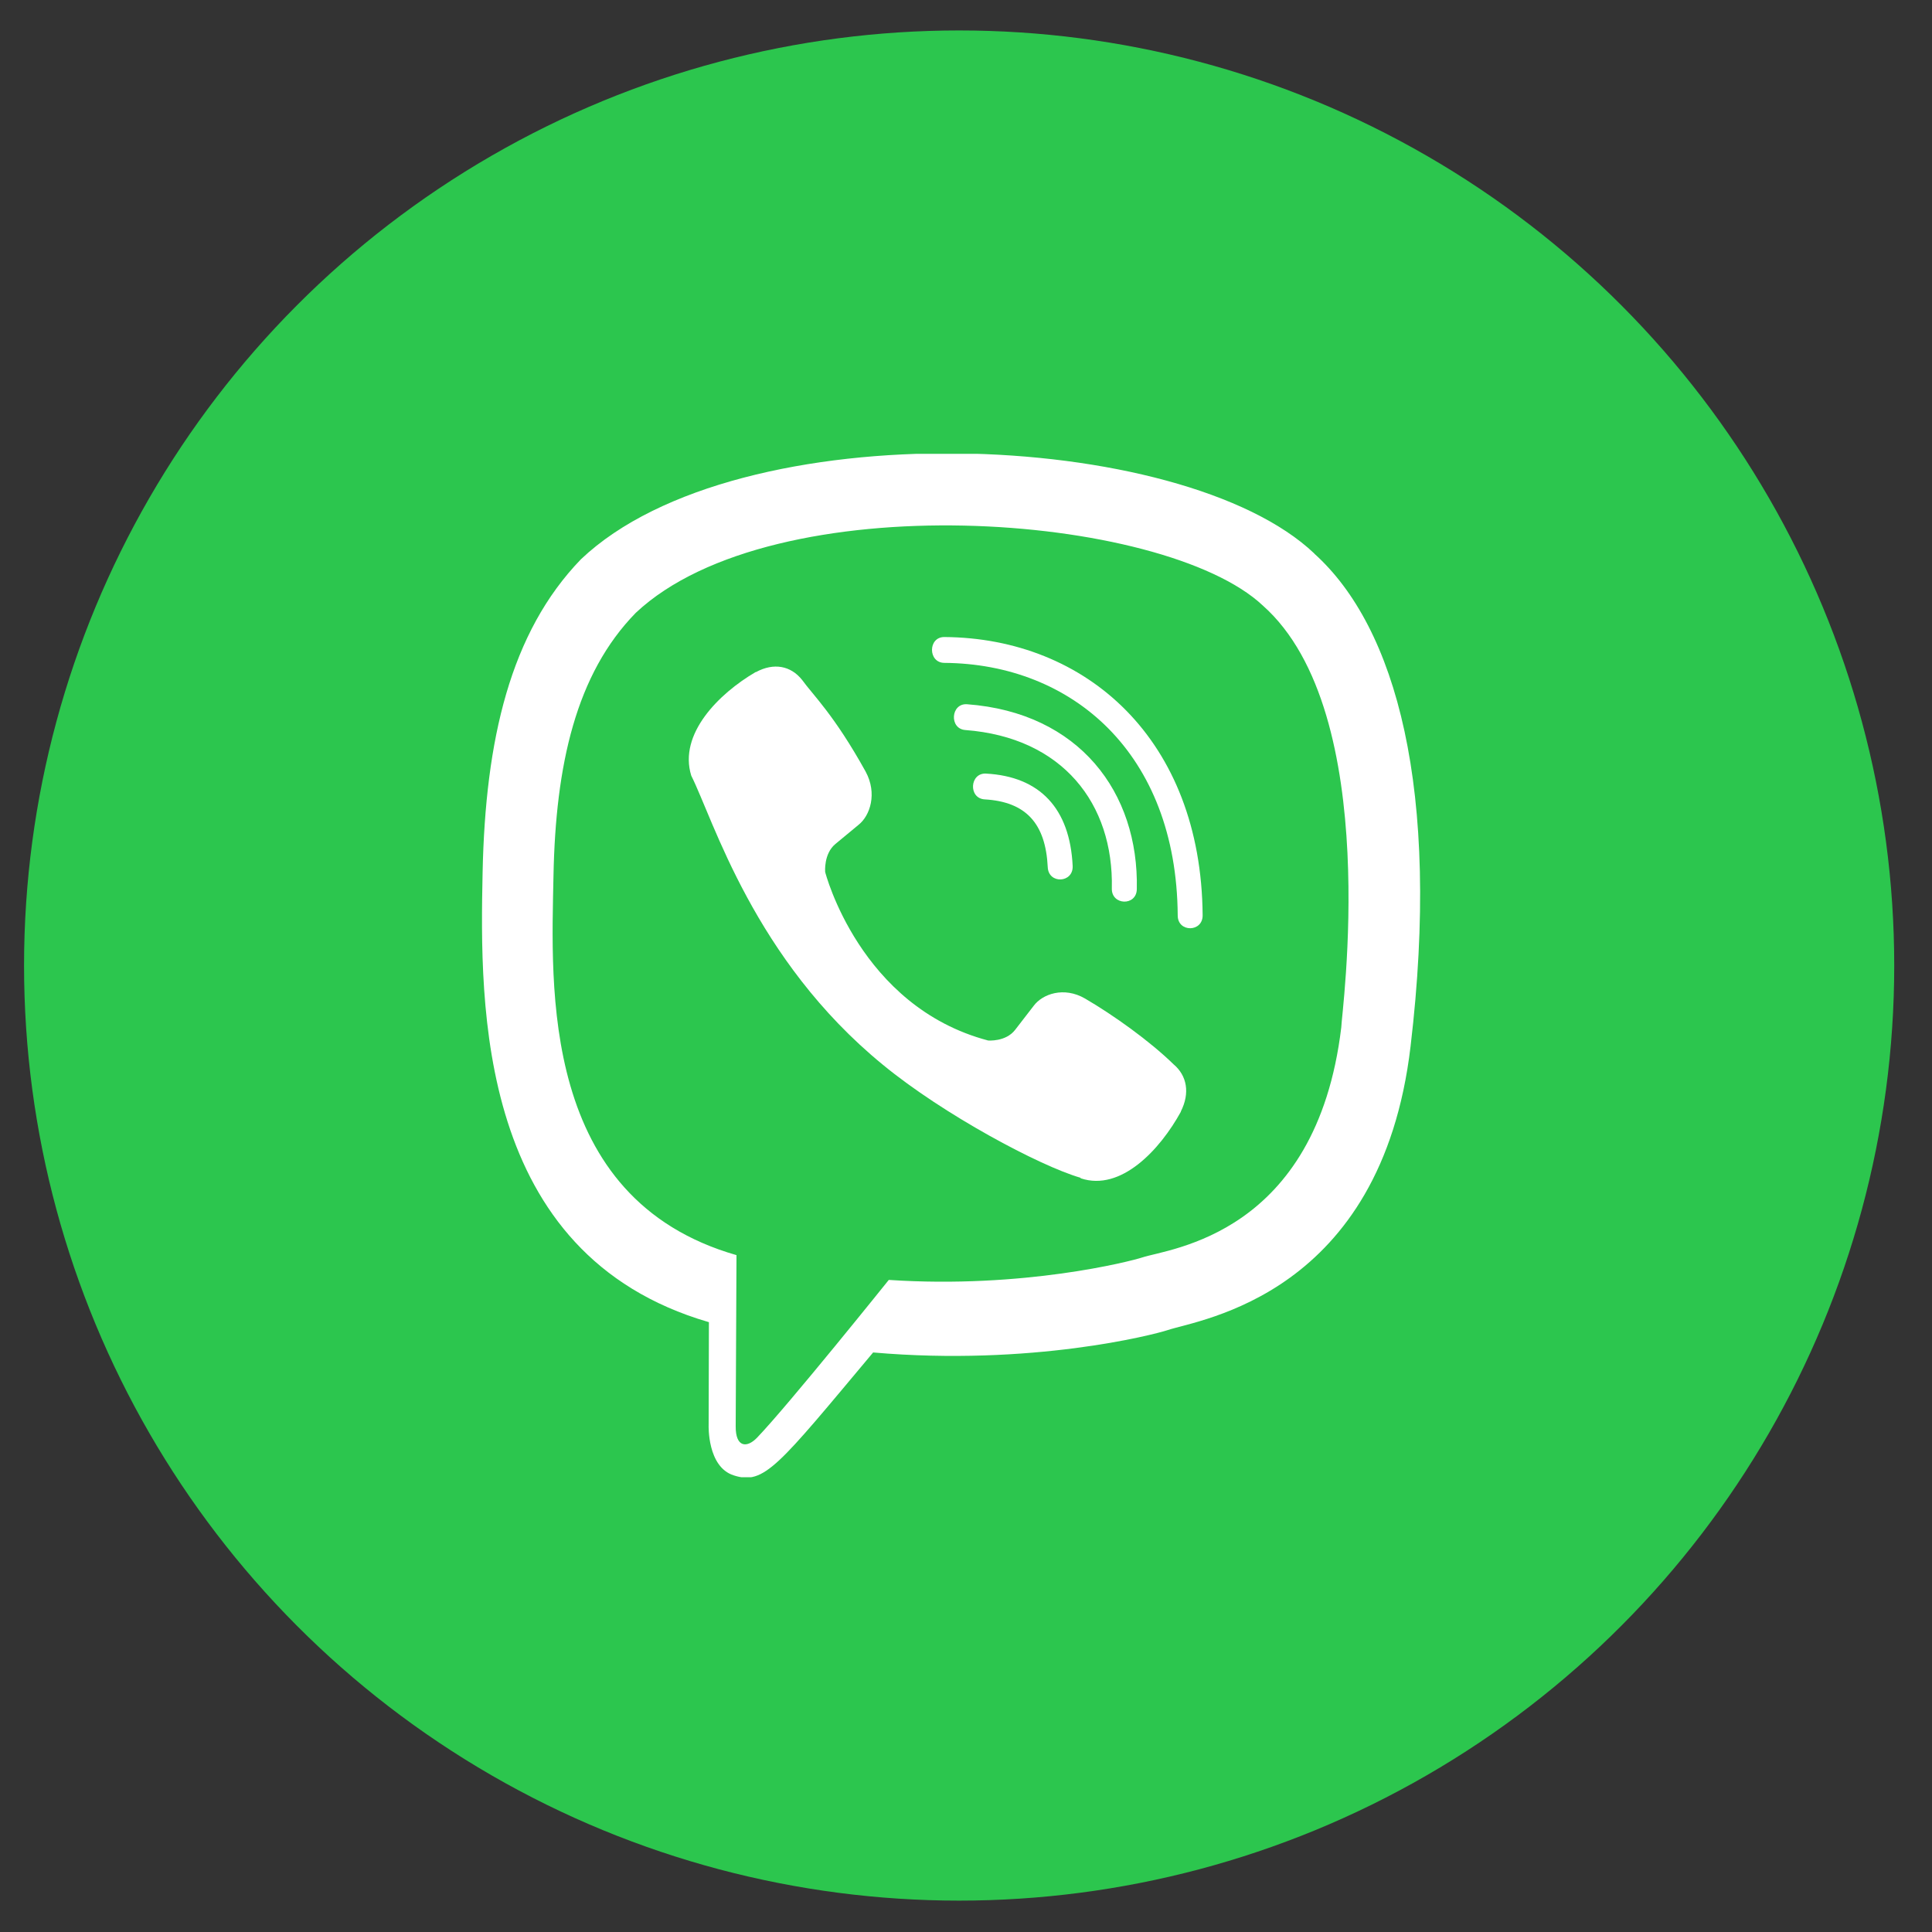
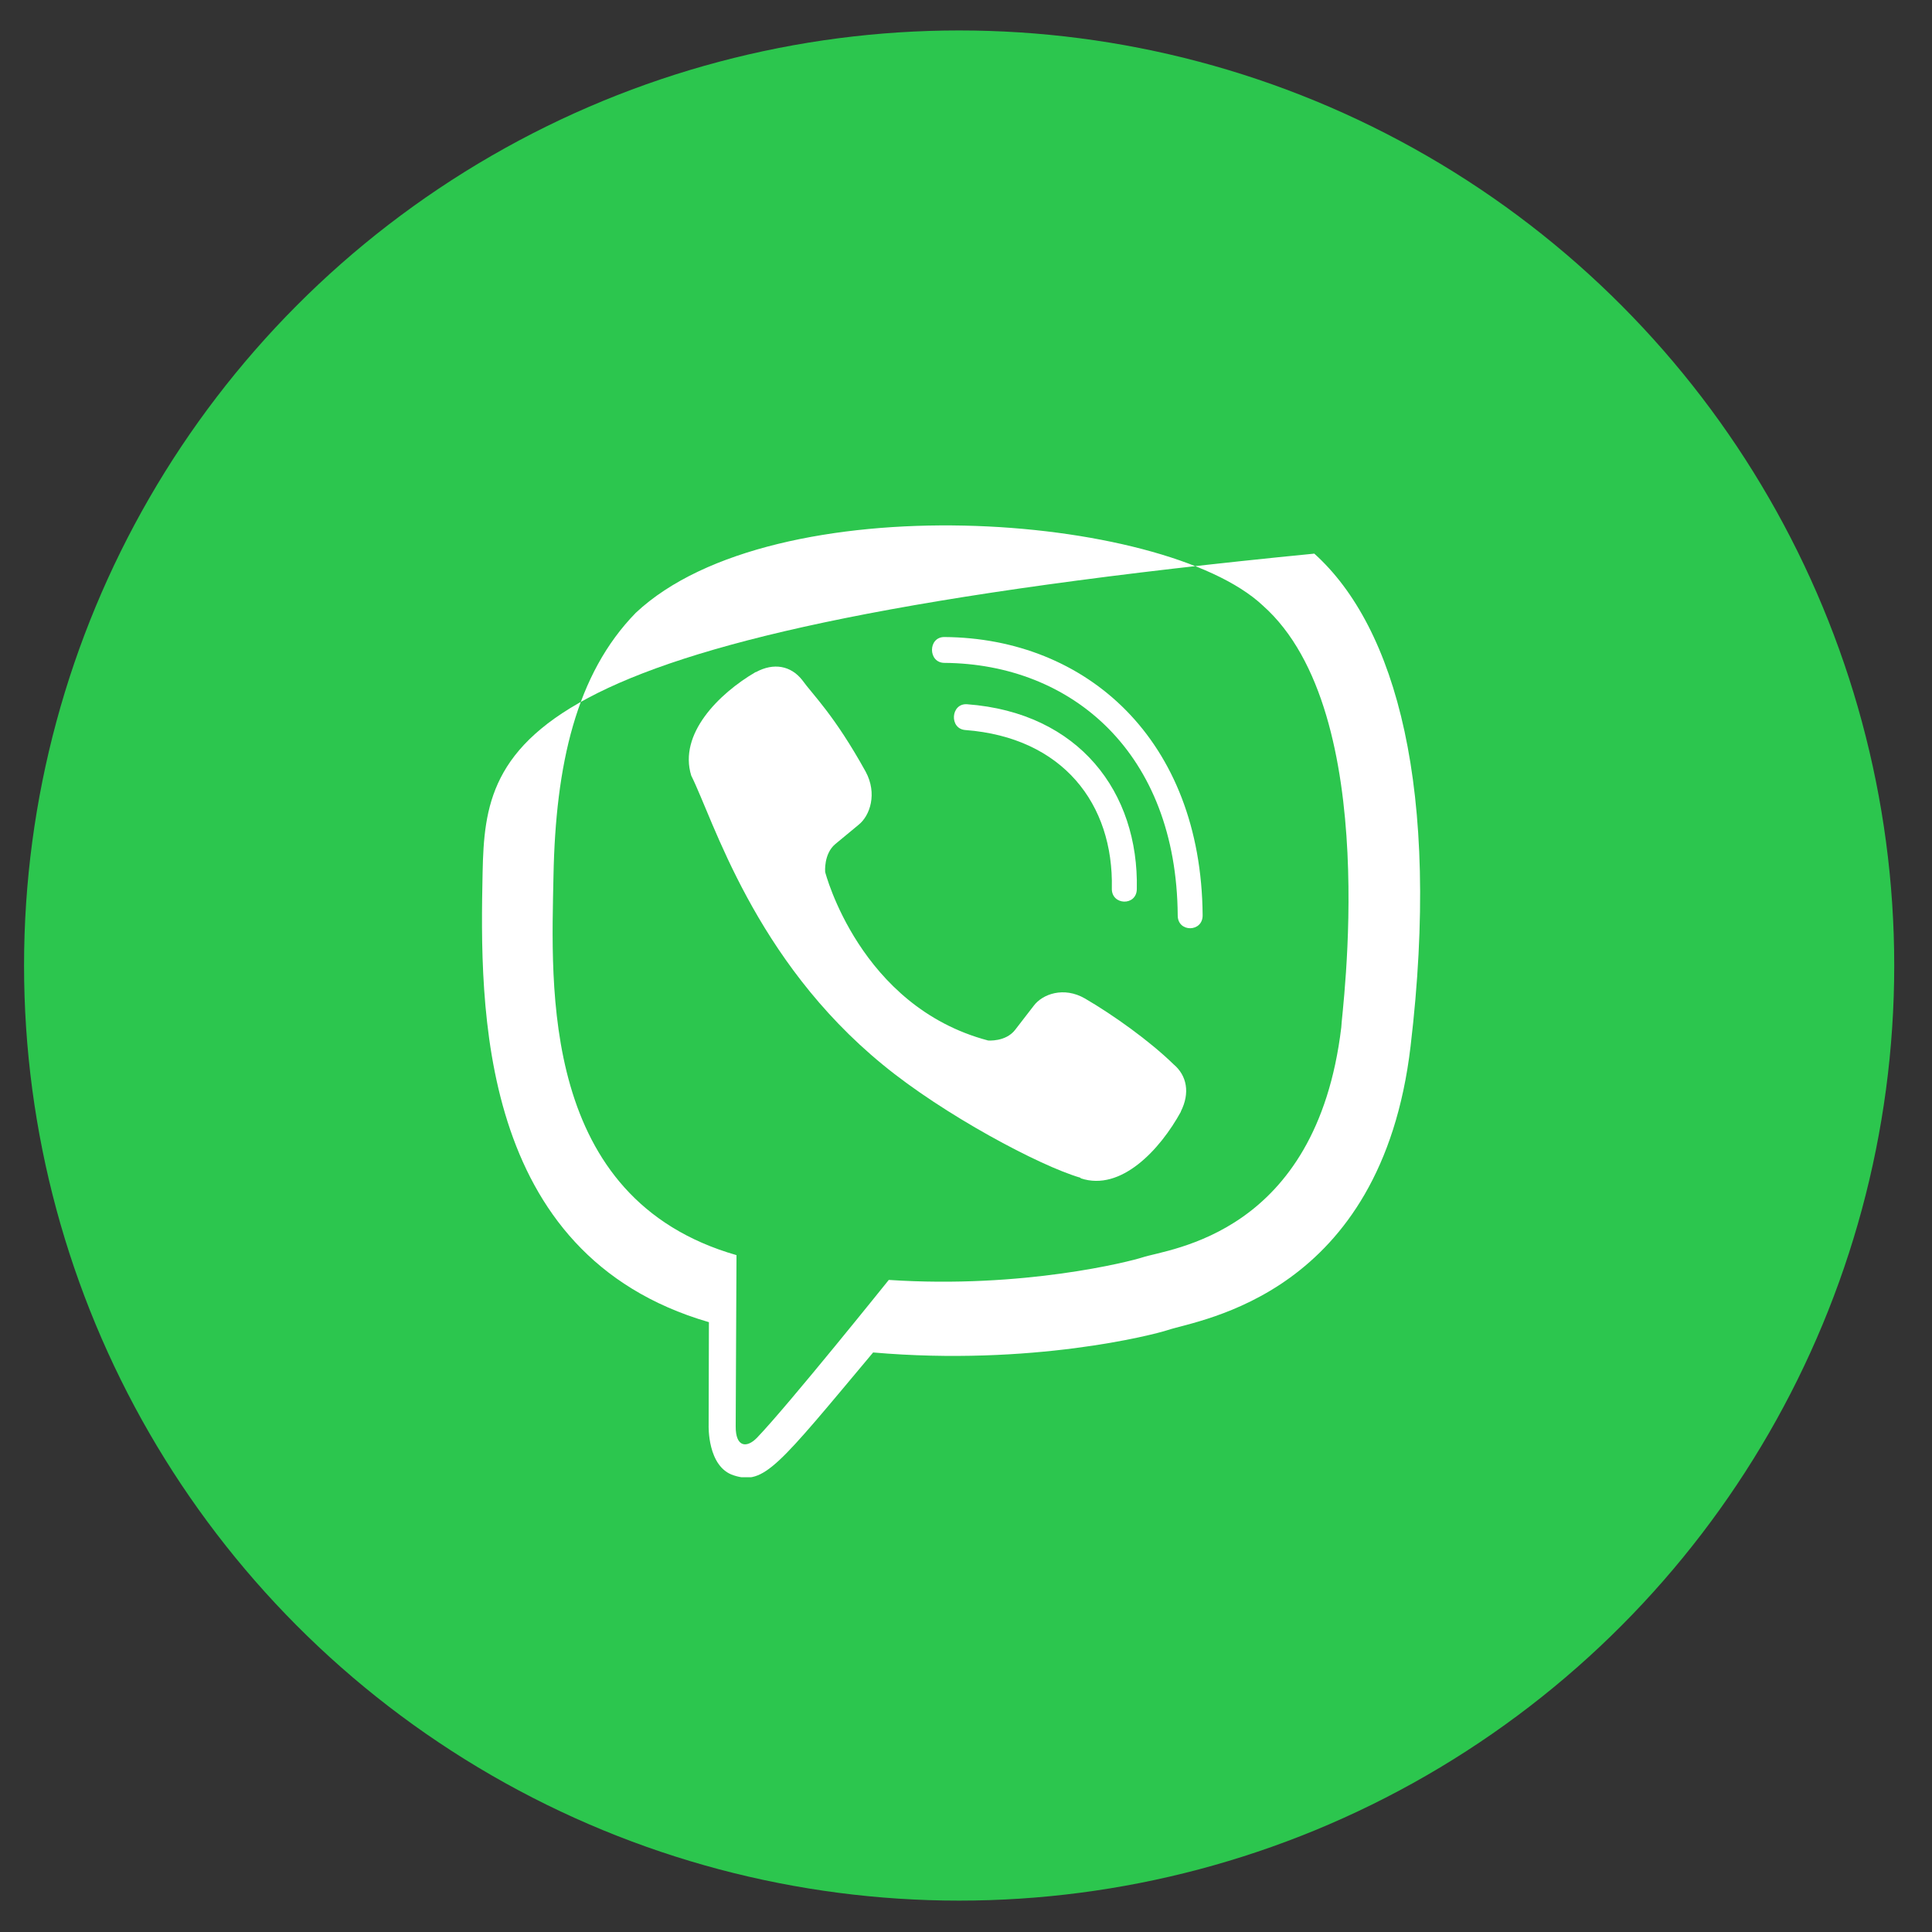
<svg xmlns="http://www.w3.org/2000/svg" width="29" height="29" viewBox="0 0 29 29" fill="none">
  <rect x="0" y="0" width="29" height="29" fill="#333333" stroke="none" />
  <circle cx="14.397" cy="14.493" r="14.036" fill="#2CC64E" />
  <g clip-path="url(#clip0_446_2388)">
-     <path d="M21.173 15.706C21.631 11.848 20.953 9.413 19.729 8.311L19.73 8.31C17.755 6.429 11.084 6.151 8.72 8.395C7.659 9.493 7.285 11.104 7.244 13.098C7.203 15.093 7.155 18.831 10.637 19.845H10.641L10.637 21.393C10.637 21.393 10.614 22.02 11.014 22.146C11.473 22.295 11.68 22.003 13.106 20.301C15.489 20.508 17.32 20.034 17.528 19.965C18.009 19.804 20.733 19.443 21.173 15.706ZM13.341 19.212C13.341 19.212 11.832 21.093 11.363 21.581C11.209 21.74 11.041 21.725 11.043 21.41C11.043 21.203 11.055 18.84 11.055 18.84C8.102 17.993 8.276 14.811 8.308 13.146C8.34 11.481 8.645 10.117 9.544 9.198C11.617 7.254 17.465 7.689 18.955 9.089C20.777 10.704 20.129 15.267 20.133 15.422C19.758 18.542 17.551 18.74 17.145 18.875C16.972 18.932 15.362 19.347 13.341 19.212Z" fill="white" />
+     <path d="M21.173 15.706C21.631 11.848 20.953 9.413 19.729 8.311L19.73 8.31C7.659 9.493 7.285 11.104 7.244 13.098C7.203 15.093 7.155 18.831 10.637 19.845H10.641L10.637 21.393C10.637 21.393 10.614 22.02 11.014 22.146C11.473 22.295 11.68 22.003 13.106 20.301C15.489 20.508 17.32 20.034 17.528 19.965C18.009 19.804 20.733 19.443 21.173 15.706ZM13.341 19.212C13.341 19.212 11.832 21.093 11.363 21.581C11.209 21.74 11.041 21.725 11.043 21.41C11.043 21.203 11.055 18.84 11.055 18.84C8.102 17.993 8.276 14.811 8.308 13.146C8.34 11.481 8.645 10.117 9.544 9.198C11.617 7.254 17.465 7.689 18.955 9.089C20.777 10.704 20.129 15.267 20.133 15.422C19.758 18.542 17.551 18.74 17.145 18.875C16.972 18.932 15.362 19.347 13.341 19.212Z" fill="white" />
    <path d="M14.174 9.562C13.928 9.562 13.928 9.947 14.174 9.95C16.086 9.964 17.661 11.297 17.678 13.742C17.678 13.999 18.055 13.996 18.052 13.738H18.052C18.031 11.104 16.312 9.577 14.174 9.562Z" fill="white" />
    <path d="M16.689 13.337C16.683 13.591 17.06 13.604 17.064 13.346C17.095 11.893 16.199 10.697 14.517 10.571C14.27 10.553 14.245 10.94 14.49 10.958C15.95 11.069 16.718 12.065 16.689 13.337Z" fill="white" />
    <path d="M16.286 14.988C15.97 14.805 15.648 14.919 15.515 15.099L15.237 15.459C15.095 15.642 14.831 15.618 14.831 15.618C12.902 15.108 12.386 13.089 12.386 13.089C12.386 13.089 12.362 12.816 12.539 12.669L12.887 12.381C13.061 12.243 13.171 11.91 12.994 11.583C12.52 10.727 12.202 10.432 12.04 10.206C11.87 9.992 11.614 9.944 11.348 10.088H11.342C10.788 10.412 10.182 11.018 10.376 11.643C10.707 12.3 11.315 14.398 13.253 15.983C14.164 16.732 15.605 17.5 16.217 17.678L16.223 17.687C16.826 17.888 17.412 17.258 17.725 16.688V16.683C17.864 16.407 17.818 16.146 17.615 15.975C17.255 15.624 16.713 15.237 16.286 14.988Z" fill="white" />
-     <path d="M14.781 11.999C15.396 12.035 15.695 12.356 15.727 13.016C15.738 13.274 16.113 13.256 16.101 12.998C16.06 12.137 15.611 11.656 14.802 11.612C14.555 11.597 14.532 11.984 14.781 11.999Z" fill="white" />
  </g>
  <defs>
    <clipPath id="clip0_446_2388">
      <rect width="15.362" height="15.362" fill="white" transform="translate(6.352 6.812)" />
    </clipPath>
  </defs>
</svg>